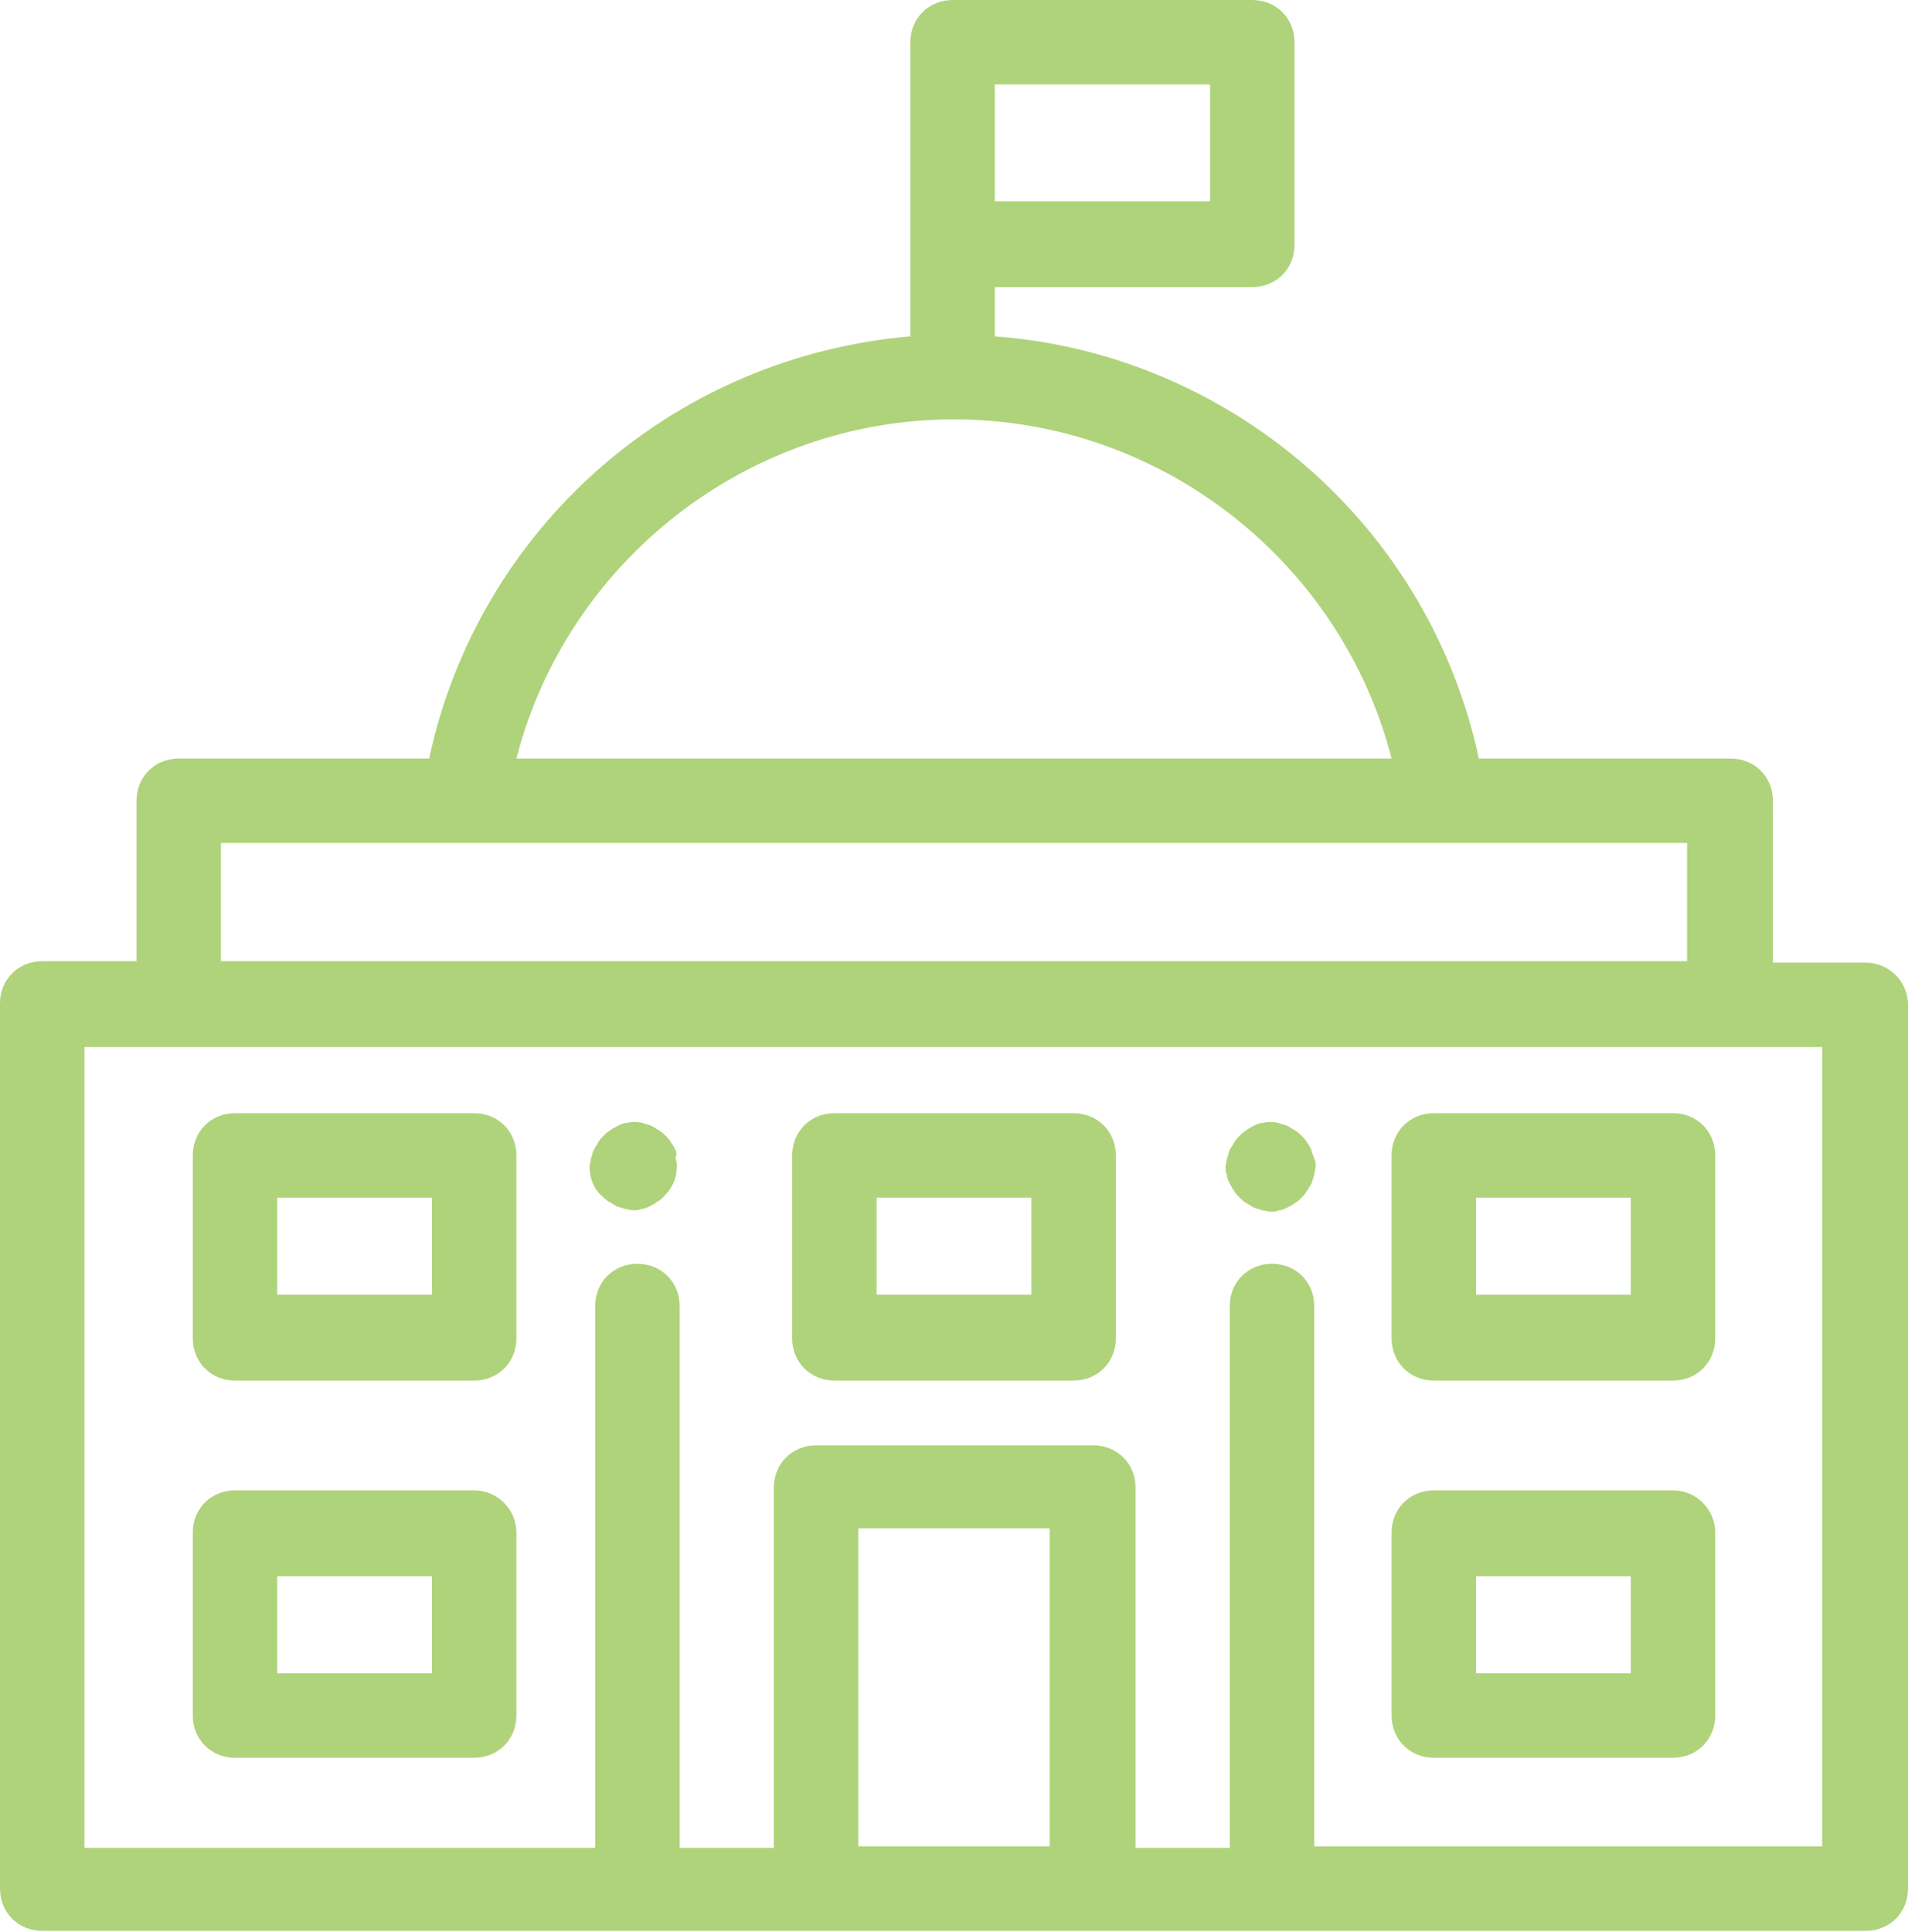
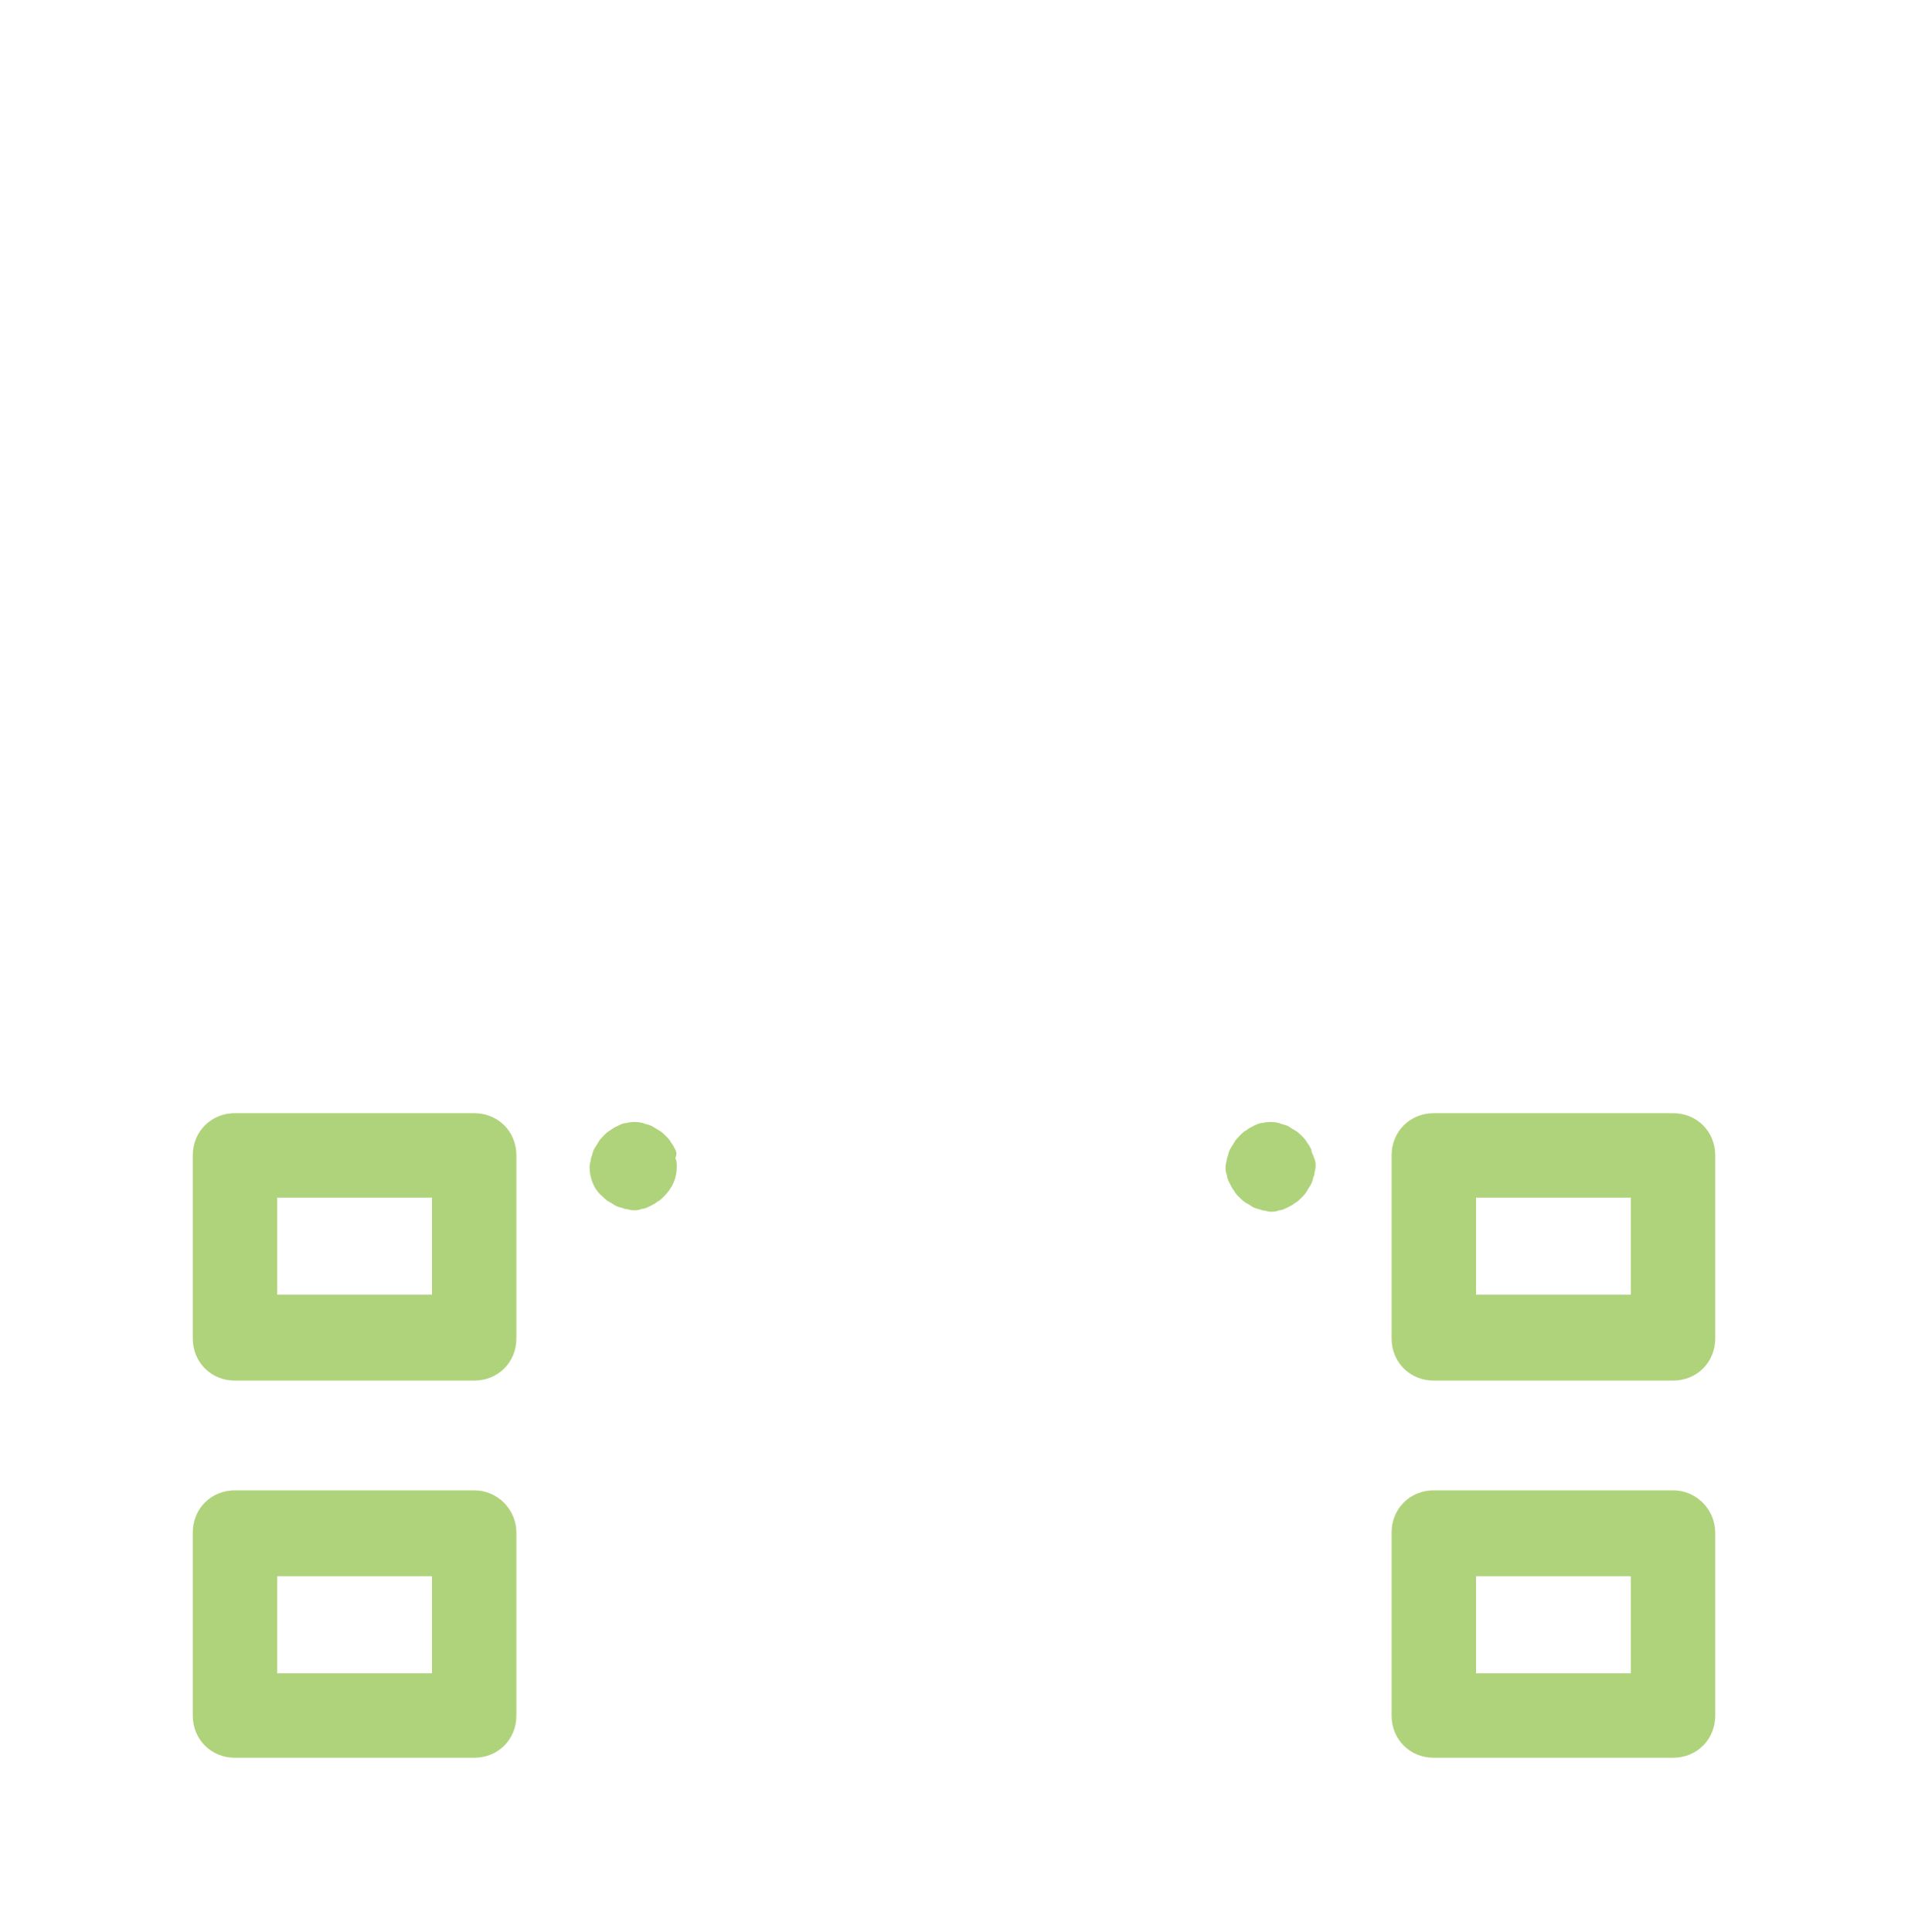
<svg xmlns="http://www.w3.org/2000/svg" version="1.1" id="Layer_1" x="0px" y="0px" viewBox="0 0 135.6 137.3" style="enable-background:new 0 0 135.6 137.3;" xml:space="preserve">
  <style type="text/css">
	.st0{fill:#AFD37A;}
</style>
-   <path class="st0" d="M132.6,68.4H126V56.9c0-1.7-1.3-3-3-3h-17.9c-1.7-8-6-15.3-12.2-20.7s-14-8.7-22.2-9.3v-3.5H89c1.7,0,3-1.3,3-3  V3c0-1.7-1.3-3-3-3H67.7c-1.7,0-3,1.3-3,3v7.4v6.9v6.6c-8.1,0.7-15.8,3.9-22,9.3S32.2,45.9,30.5,53.9H12.7c-1.7,0-3,1.3-3,3v11.4H3  c-1.7,0-3,1.3-3,3v62.9c0,1.7,1.3,3,3,3h55h19.6h55c1.7,0,3-1.3,3-3V71.4C135.6,69.7,134.2,68.4,132.6,68.4z M70.7,6H86v8.3H70.7  v-3.9V6z M67.8,29.8c14.7,0,27.5,10.1,31.1,24.1H36.7C40.3,39.9,53.1,29.8,67.8,29.8z M15.7,59.9H33h69.5h17.4v8.4H15.7V59.9z   M61,131.2v-22.6h13.6v22.6H61z M129.6,131.2H93.4V92.8c0-1.7-1.3-3-3-3s-3,1.3-3,3v38.5h-6.7v-25.6c0-1.7-1.3-3-3-3H58  c-1.7,0-3,1.3-3,3v25.6h-6.7V92.8c0-1.7-1.3-3-3-3s-3,1.3-3,3v38.5H6V74.4h6.6h110.3h6.6v56.8H129.6z" />
  <path class="st0" d="M93.2,81.7c-0.1-0.2-0.2-0.4-0.3-0.5c-0.1-0.2-0.2-0.3-0.4-0.5c-0.1-0.1-0.3-0.3-0.5-0.4s-0.3-0.2-0.5-0.3  c-0.2-0.1-0.4-0.1-0.6-0.2c-0.4-0.1-0.8-0.1-1.2,0c-0.2,0-0.4,0.1-0.6,0.2s-0.4,0.2-0.5,0.3c-0.2,0.1-0.3,0.2-0.5,0.4  c-0.1,0.1-0.3,0.3-0.4,0.5s-0.2,0.3-0.3,0.5c-0.1,0.2-0.1,0.4-0.2,0.6c0,0.2-0.1,0.4-0.1,0.6s0,0.4,0.1,0.6c0,0.2,0.1,0.4,0.2,0.6  s0.2,0.4,0.3,0.5c0.1,0.2,0.2,0.3,0.4,0.5c0.1,0.1,0.3,0.3,0.5,0.4s0.3,0.2,0.5,0.3c0.2,0.1,0.4,0.1,0.6,0.2c0.2,0,0.4,0.1,0.6,0.1  s0.4,0,0.6-0.1c0.2,0,0.4-0.1,0.6-0.2s0.4-0.2,0.5-0.3c0.2-0.1,0.3-0.2,0.5-0.4c0.1-0.1,0.3-0.3,0.4-0.5s0.2-0.3,0.3-0.5  c0.1-0.2,0.1-0.4,0.2-0.6c0-0.2,0.1-0.4,0.1-0.6s0-0.4-0.1-0.6C93.3,82,93.2,81.9,93.2,81.7z" />
  <path class="st0" d="M48,81.7c-0.1-0.2-0.2-0.4-0.3-0.5c-0.1-0.2-0.2-0.3-0.4-0.5c-0.1-0.1-0.3-0.3-0.5-0.4s-0.3-0.2-0.5-0.3  c-0.2-0.1-0.4-0.1-0.6-0.2c-0.4-0.1-0.8-0.1-1.2,0c-0.2,0-0.4,0.1-0.6,0.2c-0.2,0.1-0.4,0.2-0.5,0.3c-0.2,0.1-0.3,0.2-0.5,0.4  c-0.1,0.1-0.3,0.3-0.4,0.5c-0.1,0.2-0.2,0.3-0.3,0.5s-0.1,0.4-0.2,0.6c0,0.2-0.1,0.4-0.1,0.6c0,0.8,0.3,1.6,0.9,2.1  c0.1,0.1,0.3,0.3,0.5,0.4s0.3,0.2,0.5,0.3c0.2,0.1,0.4,0.1,0.6,0.2c0.2,0,0.4,0.1,0.6,0.1c0.2,0,0.4,0,0.6-0.1  c0.2,0,0.4-0.1,0.6-0.2c0.2-0.1,0.4-0.2,0.5-0.3c0.2-0.1,0.3-0.2,0.5-0.4c0.6-0.6,0.9-1.3,0.9-2.1c0-0.2,0-0.4-0.1-0.6  C48.1,82,48.1,81.9,48,81.7z" />
-   <path class="st0" d="M33.7,79.1h-17c-1.7,0-3,1.3-3,3v13c0,1.7,1.3,3,3,3h17c1.7,0,3-1.3,3-3v-13C36.7,80.4,35.4,79.1,33.7,79.1z   M30.7,92h-11v-6.9h11V92z" />
+   <path class="st0" d="M33.7,79.1h-17c-1.7,0-3,1.3-3,3v13c0,1.7,1.3,3,3,3h17c1.7,0,3-1.3,3-3v-13C36.7,80.4,35.4,79.1,33.7,79.1M30.7,92h-11v-6.9h11V92z" />
  <path class="st0" d="M33.7,105.9h-17c-1.7,0-3,1.3-3,3v13c0,1.7,1.3,3,3,3h17c1.7,0,3-1.3,3-3v-13C36.7,107.3,35.4,105.9,33.7,105.9  z M30.7,118.9h-11V112h11V118.9z" />
-   <path class="st0" d="M76.3,79.1h-17c-1.7,0-3,1.3-3,3v13c0,1.7,1.3,3,3,3h17c1.7,0,3-1.3,3-3v-13C79.3,80.4,78,79.1,76.3,79.1z   M73.3,92h-11v-6.9h11V92z" />
  <path class="st0" d="M118.9,79.1h-17c-1.7,0-3,1.3-3,3v13c0,1.7,1.3,3,3,3h17c1.7,0,3-1.3,3-3v-13C121.9,80.4,120.6,79.1,118.9,79.1  z M115.9,92h-11v-6.9h11V92z" />
  <path class="st0" d="M118.9,105.9h-17c-1.7,0-3,1.3-3,3v13c0,1.7,1.3,3,3,3h17c1.7,0,3-1.3,3-3v-13  C121.9,107.3,120.6,105.9,118.9,105.9z M115.9,118.9h-11V112h11V118.9z" />
</svg>